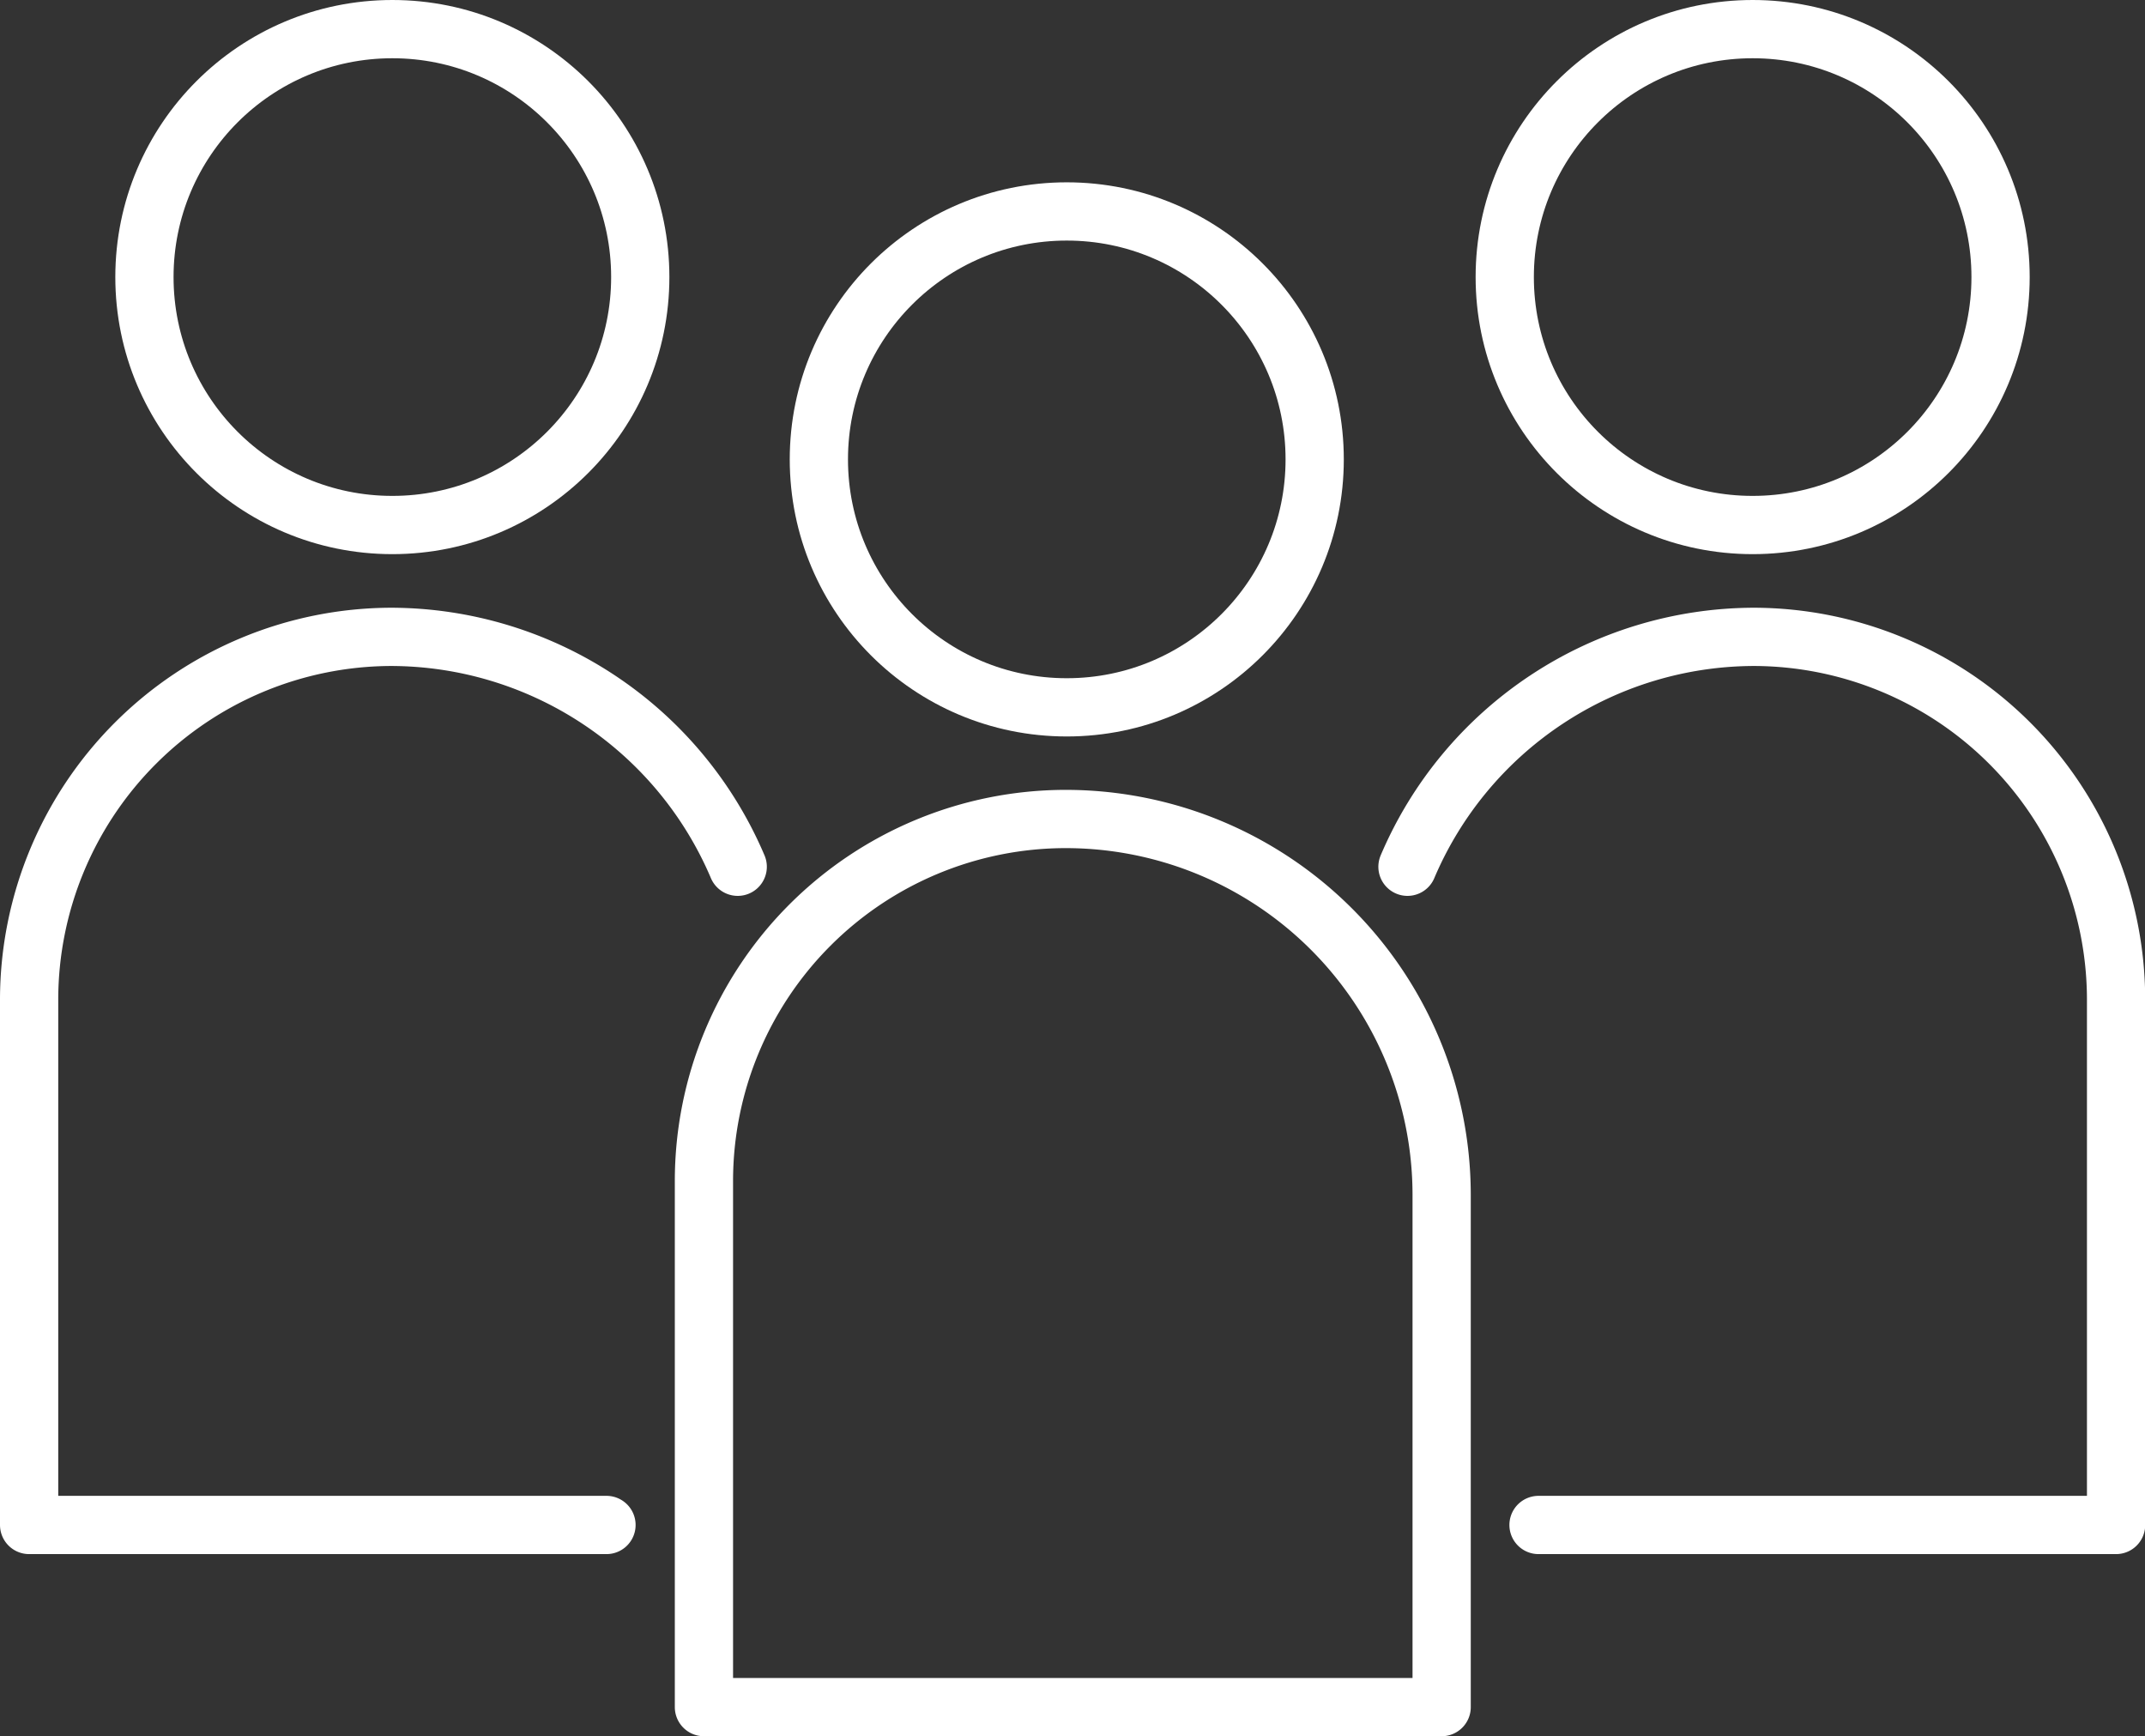
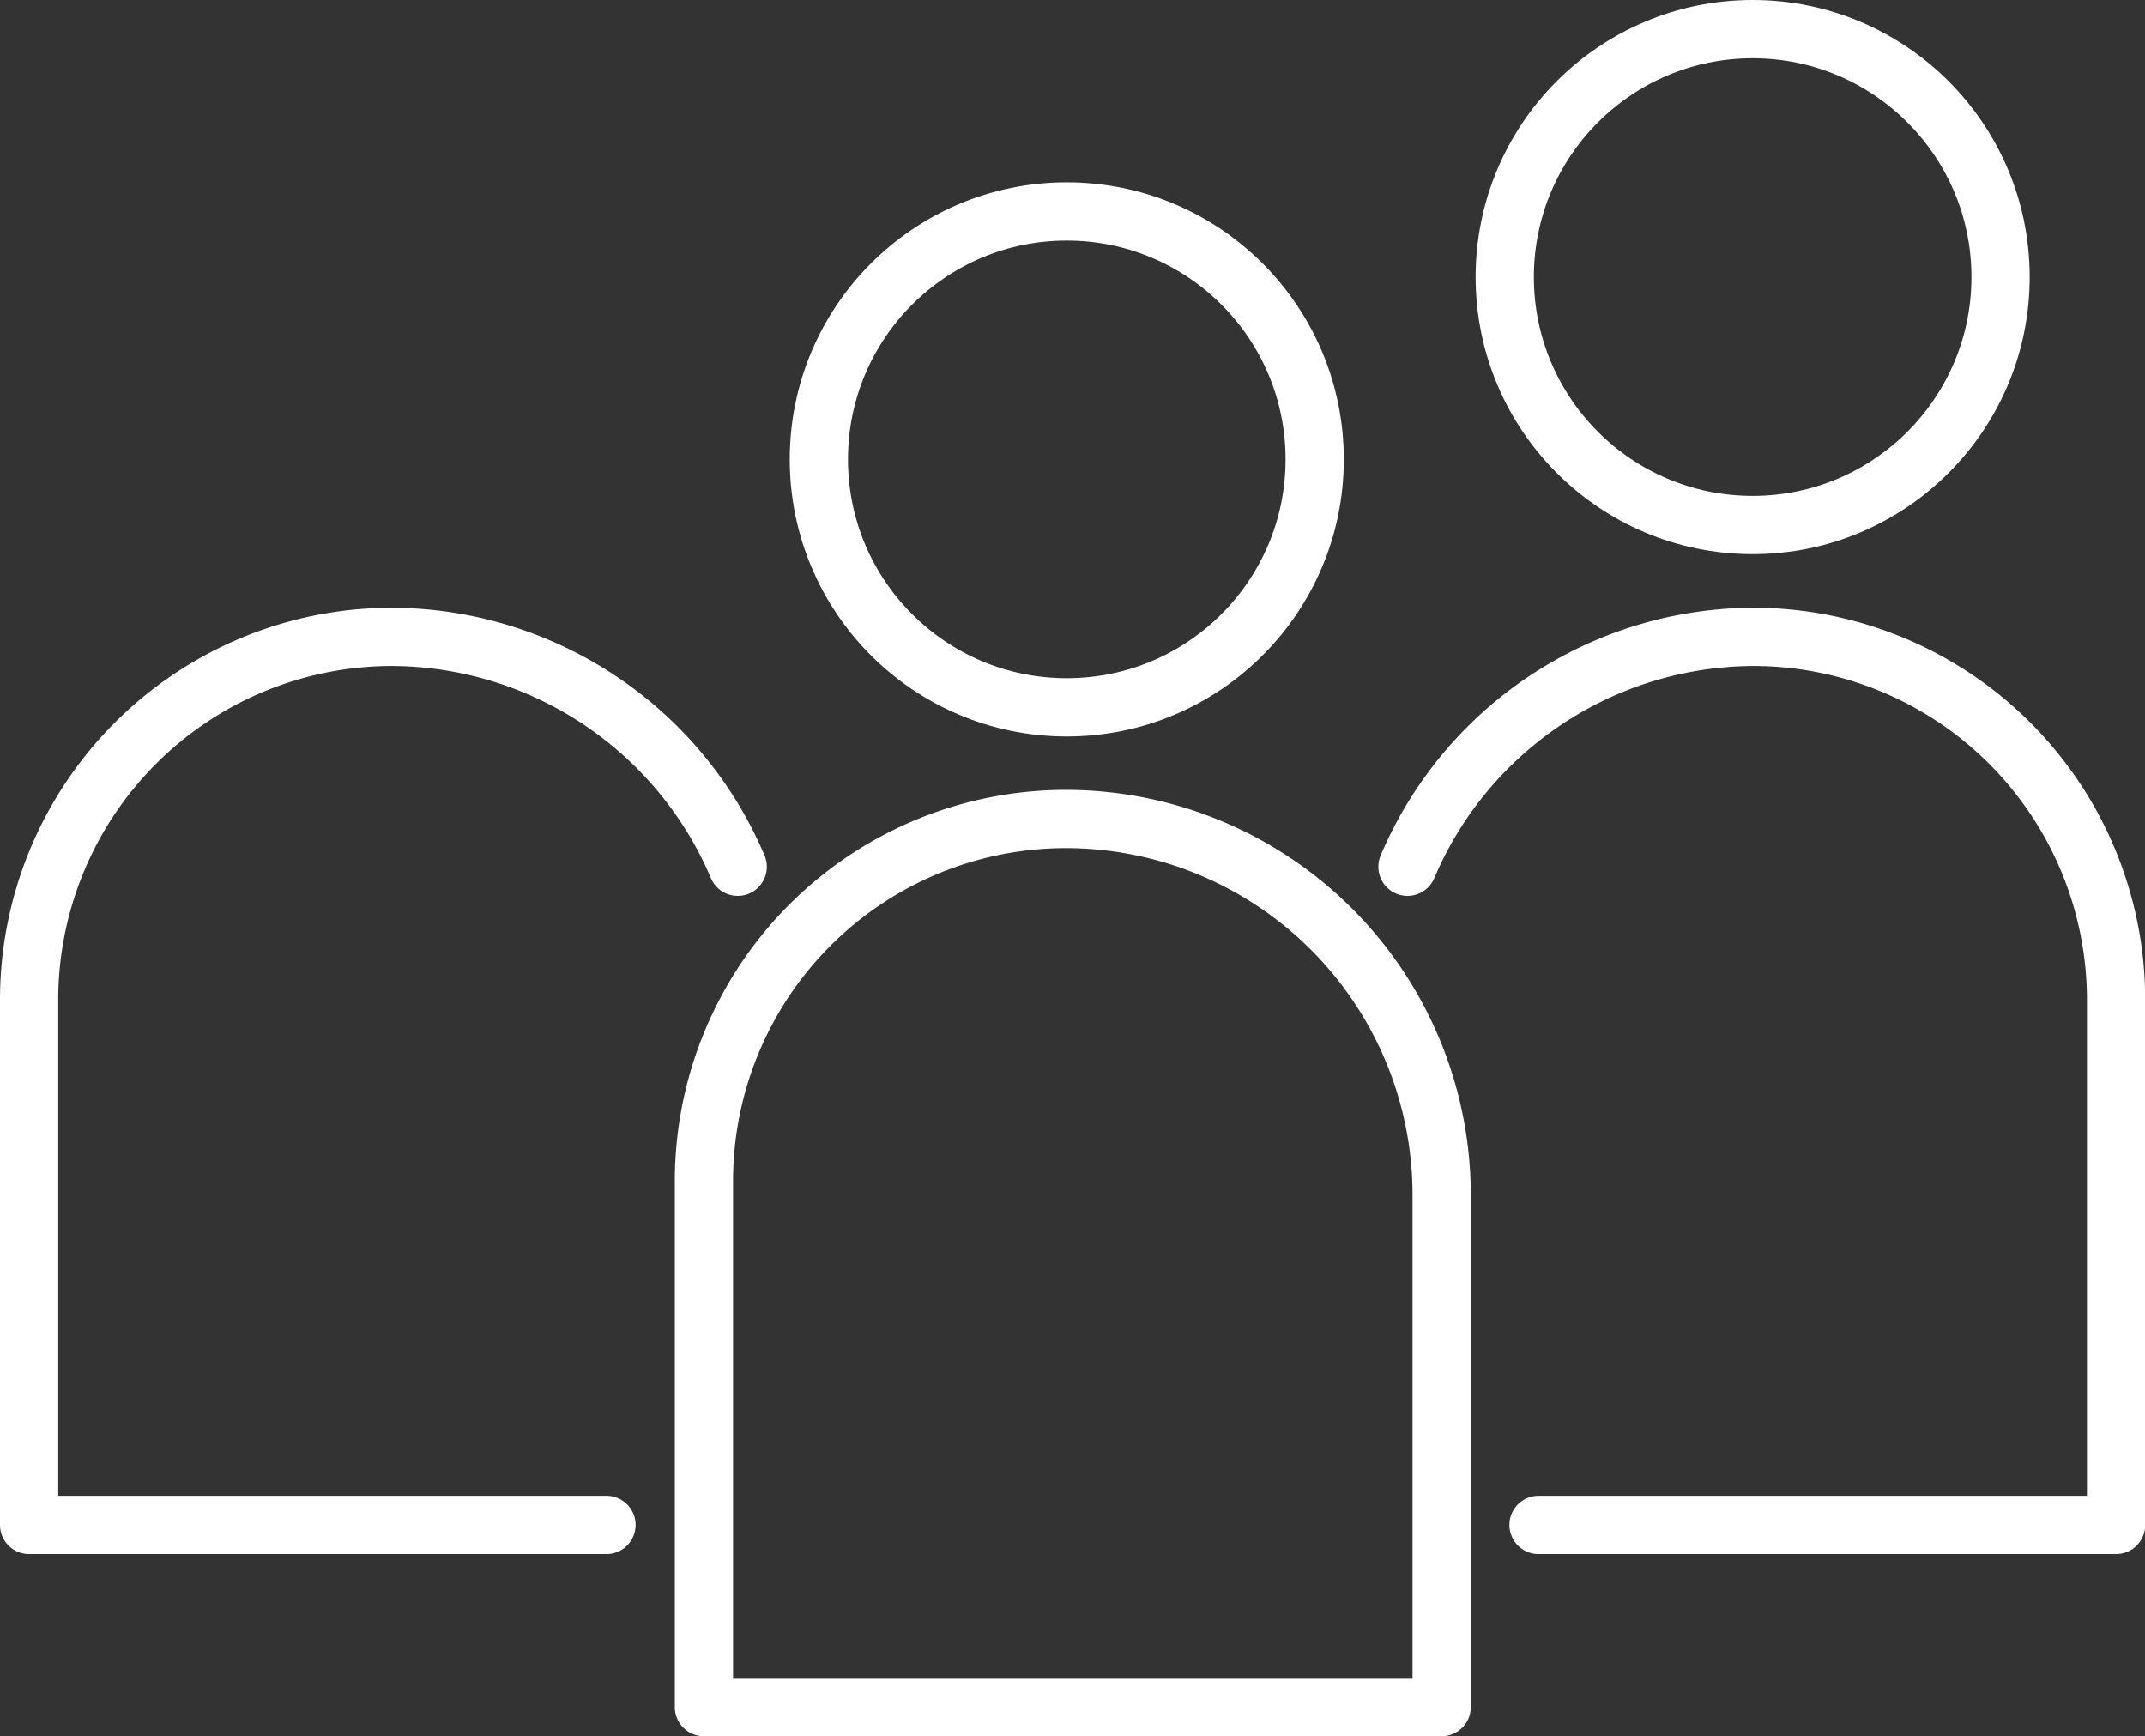
<svg xmlns="http://www.w3.org/2000/svg" viewBox="0 0 110.49 89.42">
  <rect x="0" y="0" width="110.49" height="89.42" fill="#333333" stroke="none" />
  <defs>
    <style>.cls-1{fill:none;stroke:#fff;stroke-linecap:round;stroke-linejoin:round;stroke-width:3px;}</style>
  </defs>
  <title>icon-community-white</title>
  <g id="Layer_2" data-name="Layer 2">
    <g id="Layer_1-2" data-name="Layer 1">
-       <path class="cls-1" d="M54.89,42.18h0A19.37,19.37,0,0,1,74.26,61.55V87.92a0,0,0,0,1,0,0h-38a0,0,0,0,1,0,0V60.83A18.65,18.65,0,0,1,54.89,42.18Z" />
+       <path class="cls-1" d="M54.89,42.18h0A19.37,19.37,0,0,1,74.26,61.55V87.92a0,0,0,0,1,0,0h-38V60.83A18.65,18.65,0,0,1,54.89,42.18Z" />
      <circle class="cls-1" cx="54.95" cy="23.66" r="12.77" />
      <path class="cls-1" d="M31.24,78.54H1.5V51.45A18.7,18.7,0,0,1,20.15,32.8h0A19.44,19.44,0,0,1,38,44.64" />
-       <circle class="cls-1" cx="20.21" cy="14.27" r="12.77" />
      <path class="cls-1" d="M79.25,78.54H109V51.45A18.7,18.7,0,0,0,90.34,32.8h0A19.44,19.44,0,0,0,72.5,44.64" />
      <circle class="cls-1" cx="90.28" cy="14.27" r="12.77" />
    </g>
  </g>
</svg>